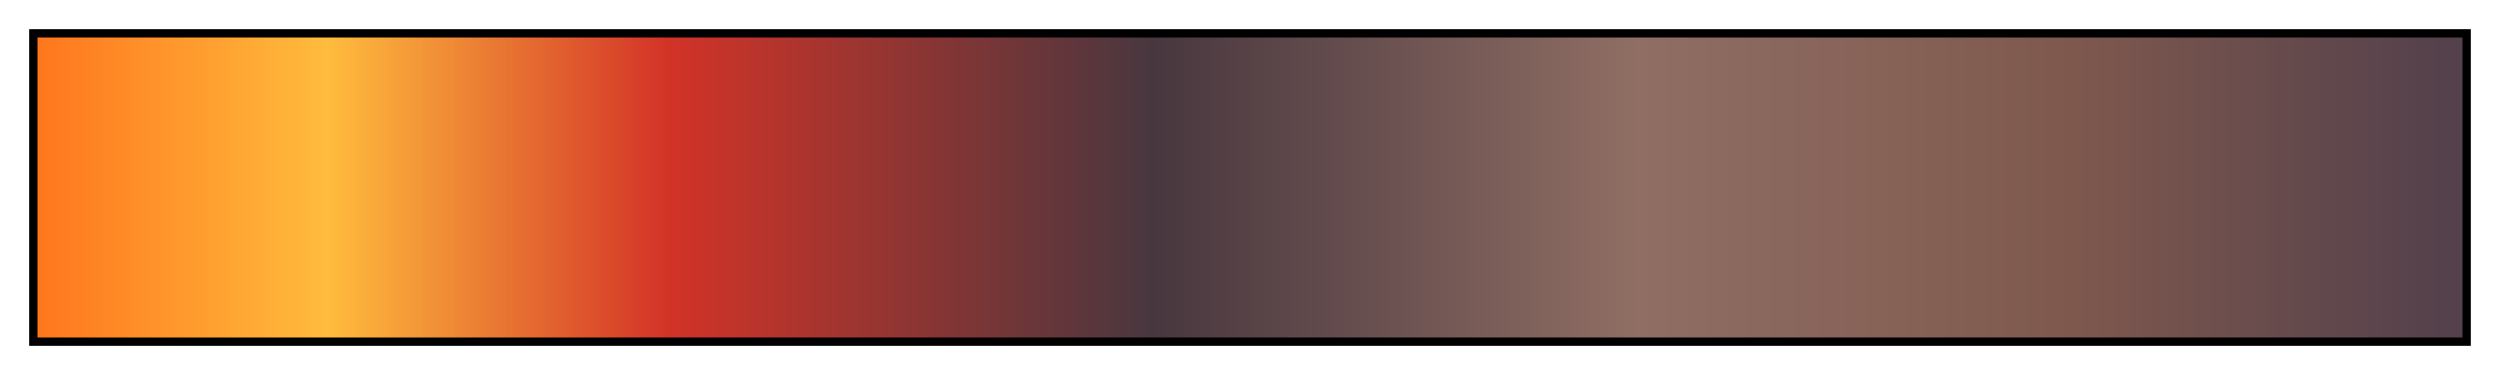
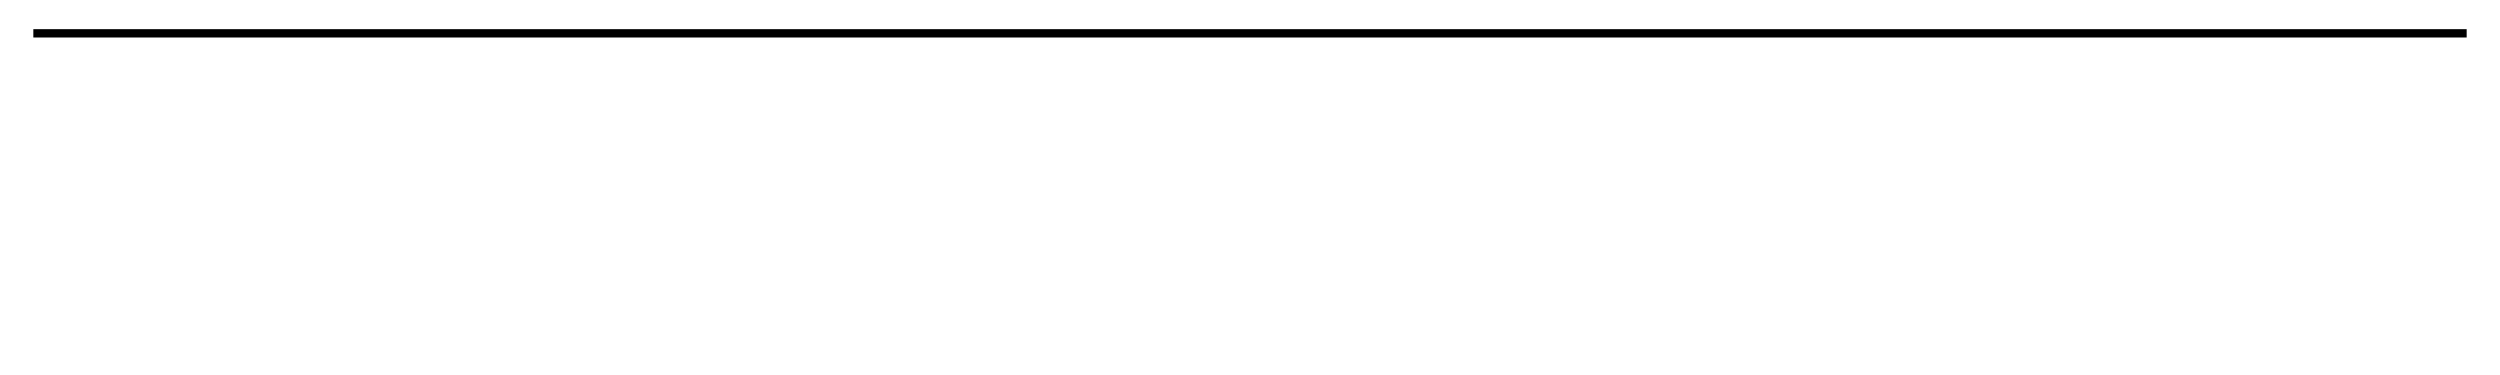
<svg xmlns="http://www.w3.org/2000/svg" height="45" viewBox="0 0 300 45" width="300">
  <linearGradient id="a" gradientUnits="objectBoundingBox" spreadMethod="pad" x1="0%" x2="100%" y1="0%" y2="0%">
    <stop offset="0" stop-color="#ff761d" />
    <stop offset=".12" stop-color="#ffbc3d" />
    <stop offset=".26" stop-color="#d33327" />
    <stop offset=".46" stop-color="#48373f" />
    <stop offset=".66" stop-color="#906e64" />
    <stop offset=".84" stop-color="#7e584d" />
    <stop offset=".99" stop-color="#55414c" />
    <stop offset="1" stop-color="#55414c" />
  </linearGradient>
-   <path d="m4 4h292v37h-292z" fill="url(#a)" stroke="#000" />
+   <path d="m4 4h292h-292z" fill="url(#a)" stroke="#000" />
</svg>